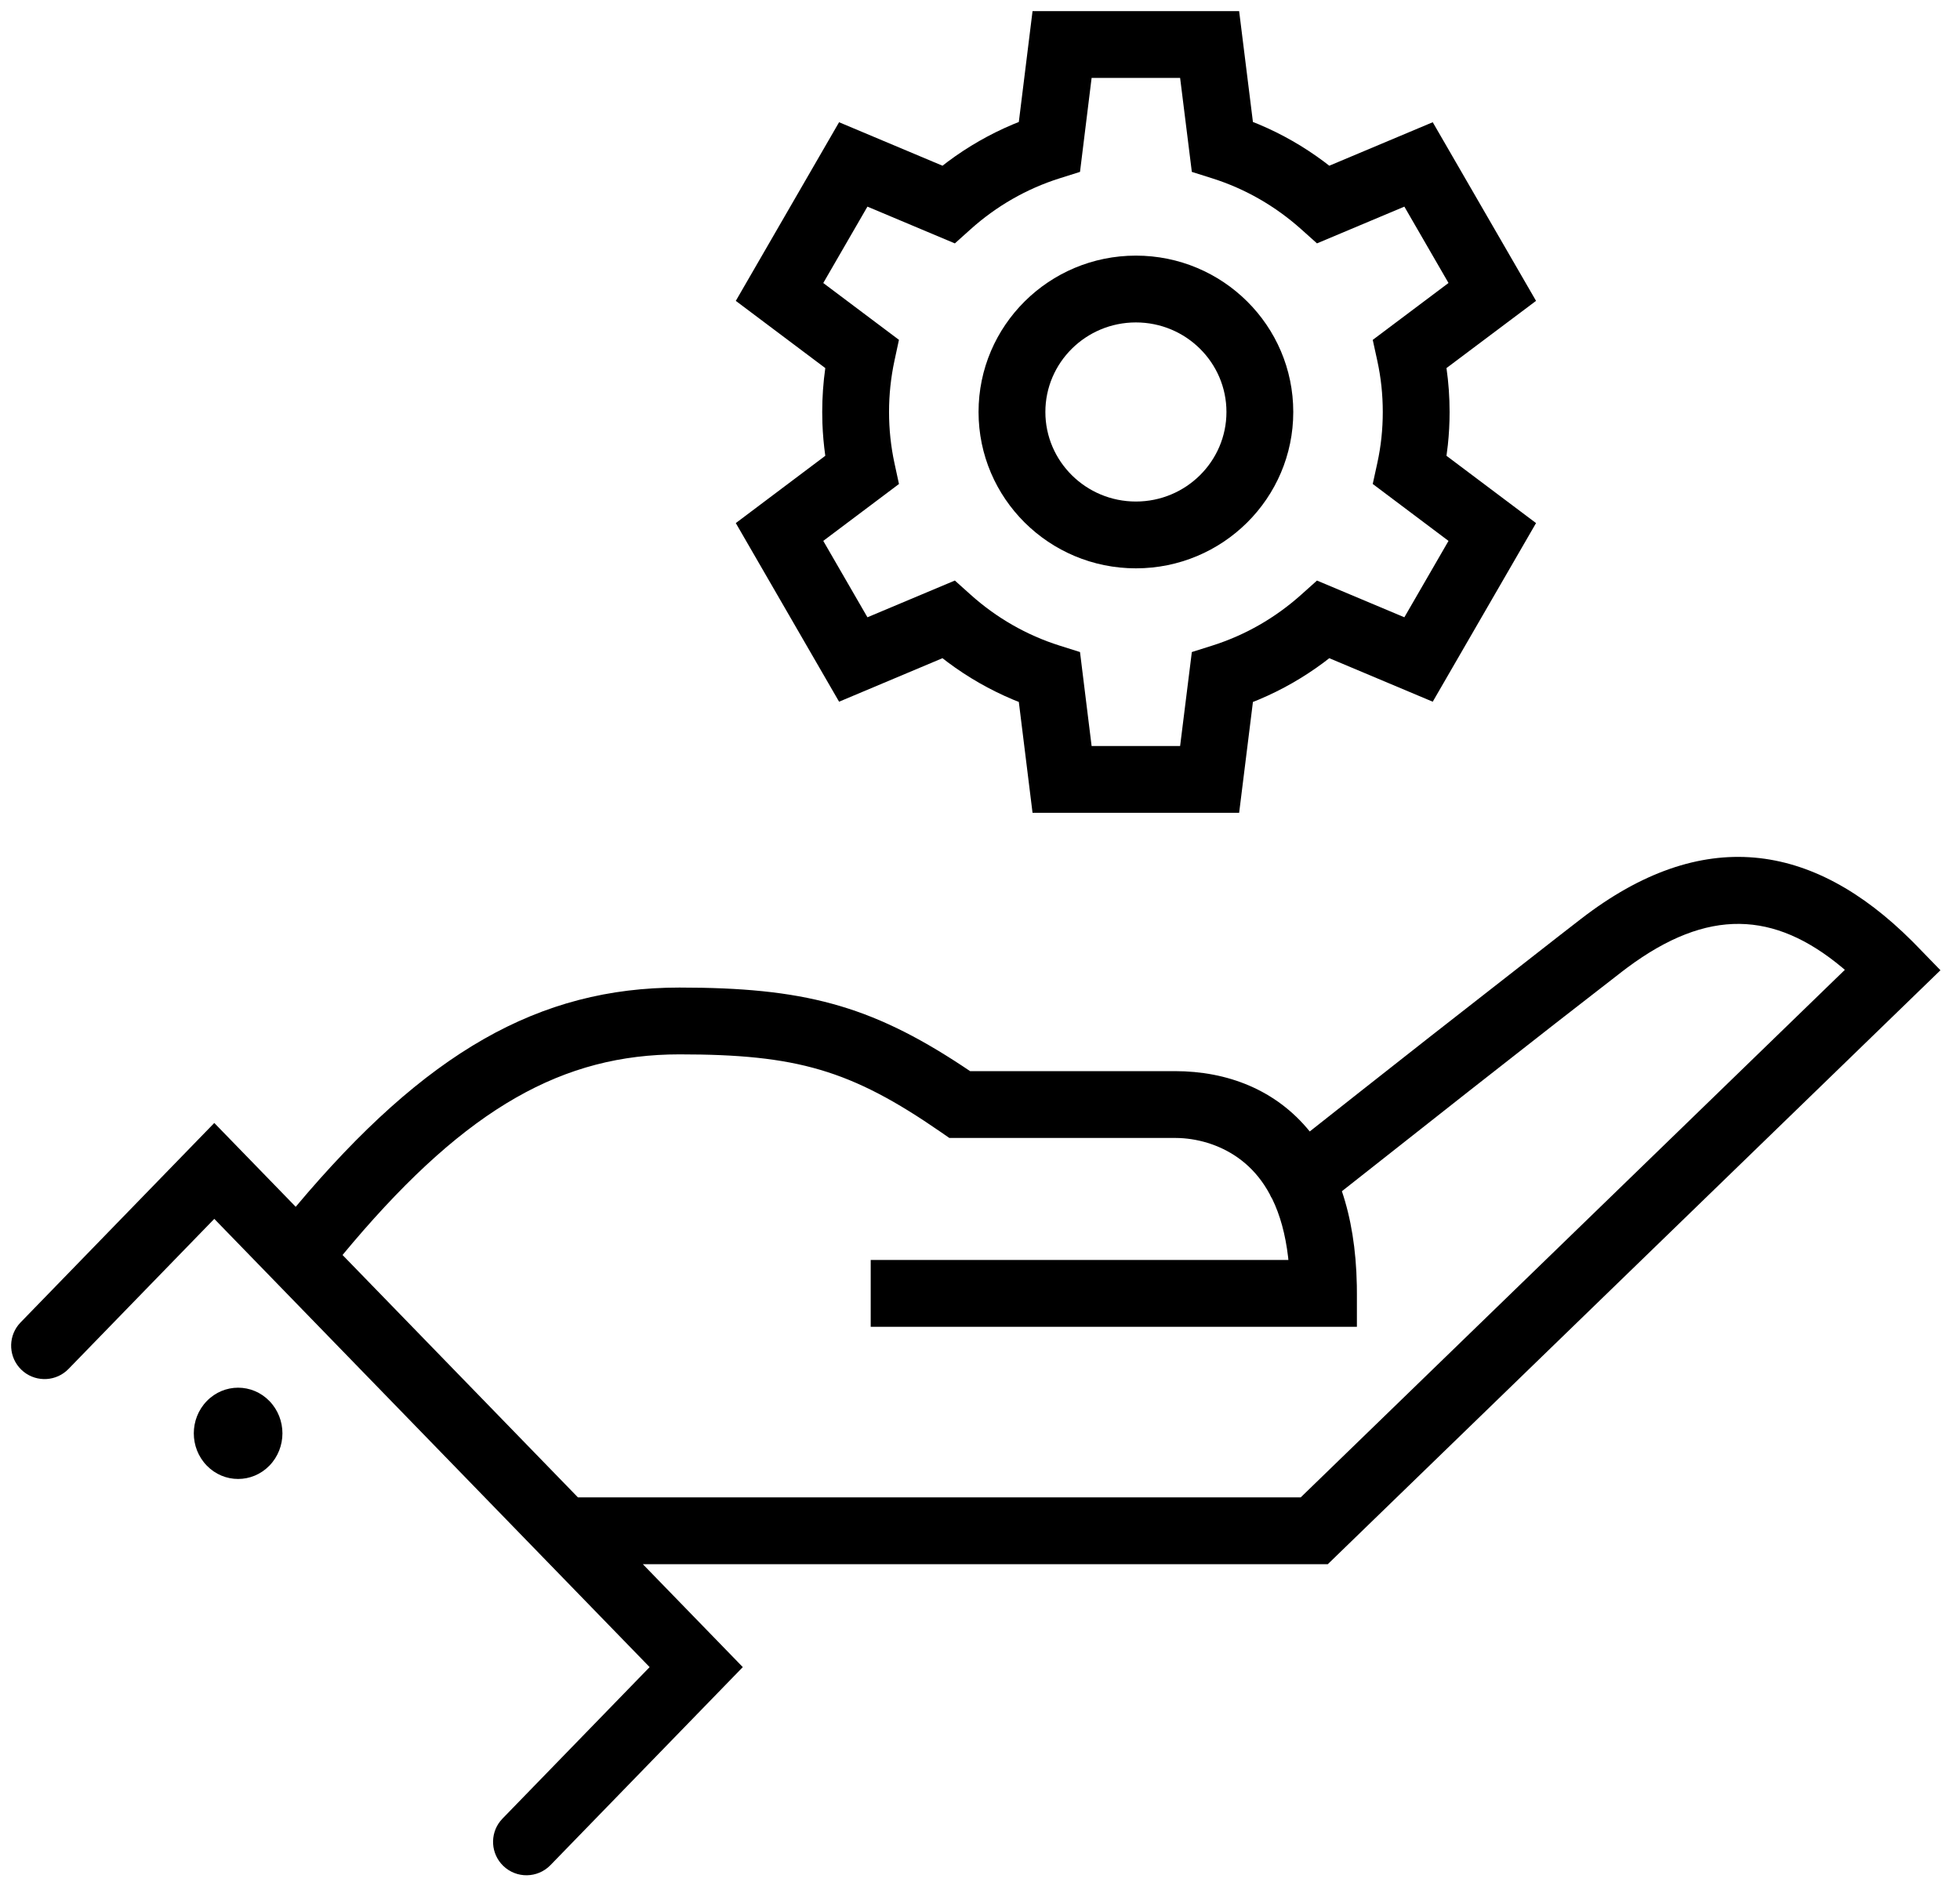
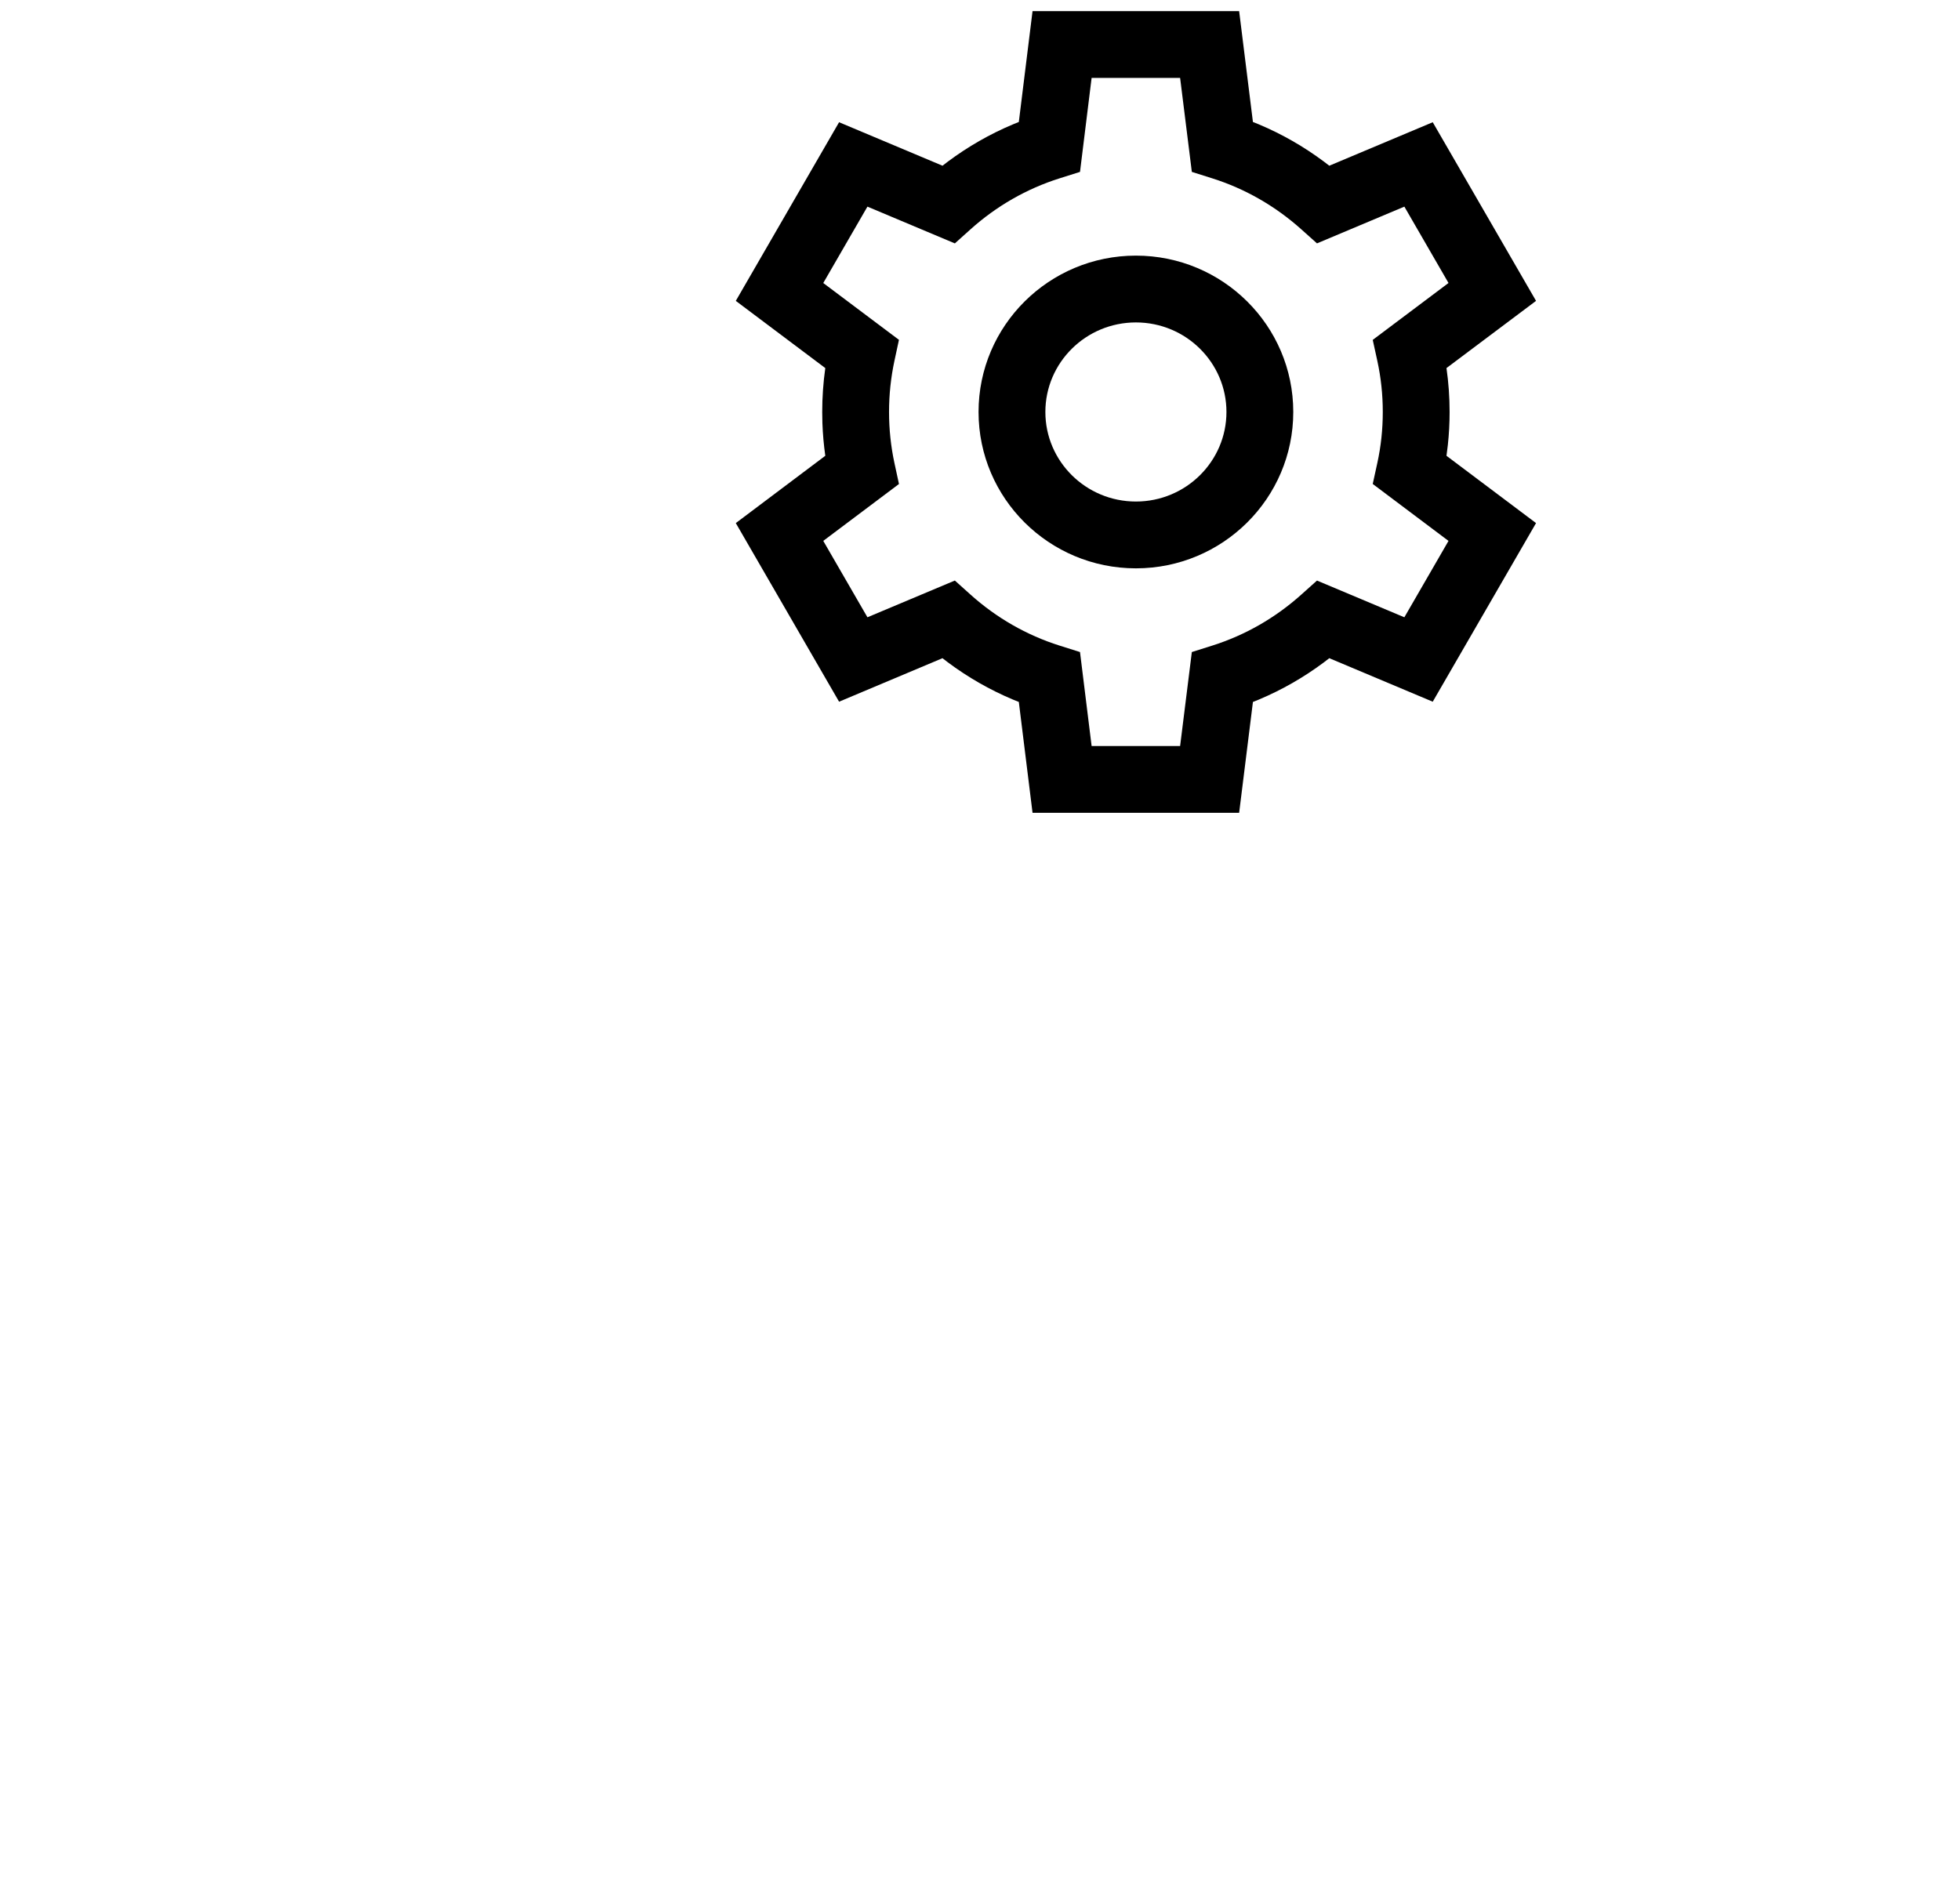
<svg xmlns="http://www.w3.org/2000/svg" width="88px" height="85px" viewBox="0 0 88 85" version="1.1">
  <title>Customized Options</title>
  <g id="Financing" stroke="none" stroke-width="1" fill="none" fill-rule="evenodd">
    <g id="Customized-Options" transform="translate(0.5, 0.5)" fill="#000000">
      <g id="Hand" transform="translate(0, 37.98)">
-         <path d="M85.345,3.778 L85.576,4.013 L86.622,5.09 L59.115,31.762 L28.362,31.762 L32.85,36.384 L24.214,45.277 C23.636,45.871 22.687,45.885 22.093,45.308 C21.535,44.767 21.488,43.898 21.96,43.302 L22.061,43.187 L28.667,36.384 L9.121,16.255 L2.576,22.995 C2.035,23.552 1.167,23.599 0.57,23.127 L0.455,23.026 C-0.102,22.485 -0.149,21.616 0.323,21.02 L0.424,20.905 L9.121,11.949 L12.777,15.713 C18.616,8.758 23.705,5.868 30.004,5.868 C35.539,5.868 38.544,6.641 42.717,9.395 L43.055,9.621 L52.249,9.621 C54.615,9.621 56.793,10.463 58.305,12.33 L60.666,10.466 L63.668,8.104 L69.438,3.595 L70.482,2.785 C75.919,-1.418 80.87,-0.684 85.345,3.778 Z M72.559,4.975 L72.317,5.159 L69.329,7.481 L65.521,10.464 L59.748,15.014 C60.152,16.205 60.389,17.611 60.419,19.246 L60.422,19.601 L60.422,21.101 L38.593,21.101 L38.593,18.101 L57.346,18.101 L57.334,17.977 C57.212,16.938 56.969,16.073 56.621,15.36 C56.576,15.292 56.538,15.219 56.507,15.145 C56.205,14.583 55.832,14.125 55.4,13.757 L55.245,13.631 C54.404,12.975 53.392,12.669 52.476,12.626 L52.249,12.621 L42.123,12.621 L41.738,12.355 C37.697,9.561 35.269,8.868 30.004,8.868 C24.797,8.868 20.515,11.241 15.339,17.328 L14.879,17.877 L25.448,28.762 L57.899,28.762 L82.33,5.072 L82.203,4.964 C79.162,2.431 76.181,2.28 72.559,4.975 Z" id="Combined-Shape" fill-rule="nonzero" />
-         <path d="M8.784,24.437 C8.007,25.238 8.007,26.535 8.784,27.335 C9.561,28.135 10.821,28.135 11.598,27.335 C12.375,26.535 12.375,25.238 11.598,24.437 C10.821,23.636 9.561,23.636 8.784,24.437" id="Fill-10" />
-       </g>
+         </g>
      <g id="Gear" transform="translate(32.536, 0)" fill-rule="nonzero">
        <path d="M22.599,0 L23.218,4.978 L23.487,5.086 C24.524,5.522 25.502,6.083 26.405,6.757 L26.405,6.757 L26.646,6.942 L31.291,4.989 L35.929,13.011 L31.908,16.029 C32.001,16.677 32.048,17.334 32.048,18 C32.048,18.5 32.022,18.995 31.969,19.484 L31.969,19.484 L31.908,19.968 L35.929,22.99 L31.291,31.011 L26.646,29.057 L26.405,29.243 C25.502,29.917 24.524,30.478 23.487,30.914 L23.487,30.914 L23.218,31.022 L22.599,36 L13.323,36 L12.707,31.021 L12.44,30.914 C11.402,30.477 10.422,29.916 9.52,29.242 L9.52,29.242 L9.28,29.057 L4.637,31.011 L1.42108547e-14,22.99 L4.018,19.968 C3.949,19.481 3.906,18.99 3.888,18.496 L3.888,18.496 L3.88,18 C3.88,17.338 3.926,16.682 4.018,16.029 L4.018,16.029 L1.42108547e-14,13.011 L4.637,4.989 L9.281,6.942 L9.52,6.758 C10.422,6.085 11.402,5.523 12.44,5.086 L12.44,5.086 L12.707,4.978 L13.323,0 L22.599,0 Z M19.949,2.999 L15.975,2.999 L15.454,7.219 L14.535,7.509 C13.056,7.976 11.7,8.756 10.542,9.795 L10.542,9.795 L9.835,10.43 L5.91,8.779 L3.927,12.209 L7.325,14.761 L7.123,15.7 C6.962,16.452 6.88,17.219 6.88,18 C6.88,18.781 6.962,19.548 7.123,20.297 L7.123,20.297 L7.326,21.235 L3.927,23.789 L5.91,27.22 L9.835,25.57 L10.542,26.205 C11.7,27.244 13.056,28.024 14.535,28.491 L14.535,28.491 L15.454,28.781 L15.975,33 L19.949,33 L20.475,28.781 L21.393,28.491 C22.87,28.024 24.224,27.246 25.387,26.204 L25.387,26.204 L26.094,25.571 L30.017,27.22 L31.999,23.79 L28.597,21.233 L28.803,20.292 C28.966,19.549 29.048,18.784 29.048,18 C29.048,17.216 28.966,16.451 28.803,15.704 L28.803,15.704 L28.597,14.763 L31.999,12.208 L30.017,8.779 L26.094,10.429 L25.387,9.796 C24.224,8.755 22.87,7.976 21.393,7.509 L21.393,7.509 L20.475,7.219 L19.949,2.999 Z M17.964,10.979 C21.862,10.979 25.029,14.122 25.029,18 C25.029,21.878 21.862,25.022 17.964,25.022 C14.066,25.022 10.899,21.878 10.899,18 C10.899,14.122 14.066,10.979 17.964,10.979 Z M17.964,13.979 C15.718,13.979 13.899,15.784 13.899,18 C13.899,20.216 15.718,22.022 17.964,22.022 C20.21,22.022 22.029,20.216 22.029,18 C22.029,15.784 20.21,13.979 17.964,13.979 Z" id="Combined-Shape" />
      </g>
    </g>
  </g>
</svg>